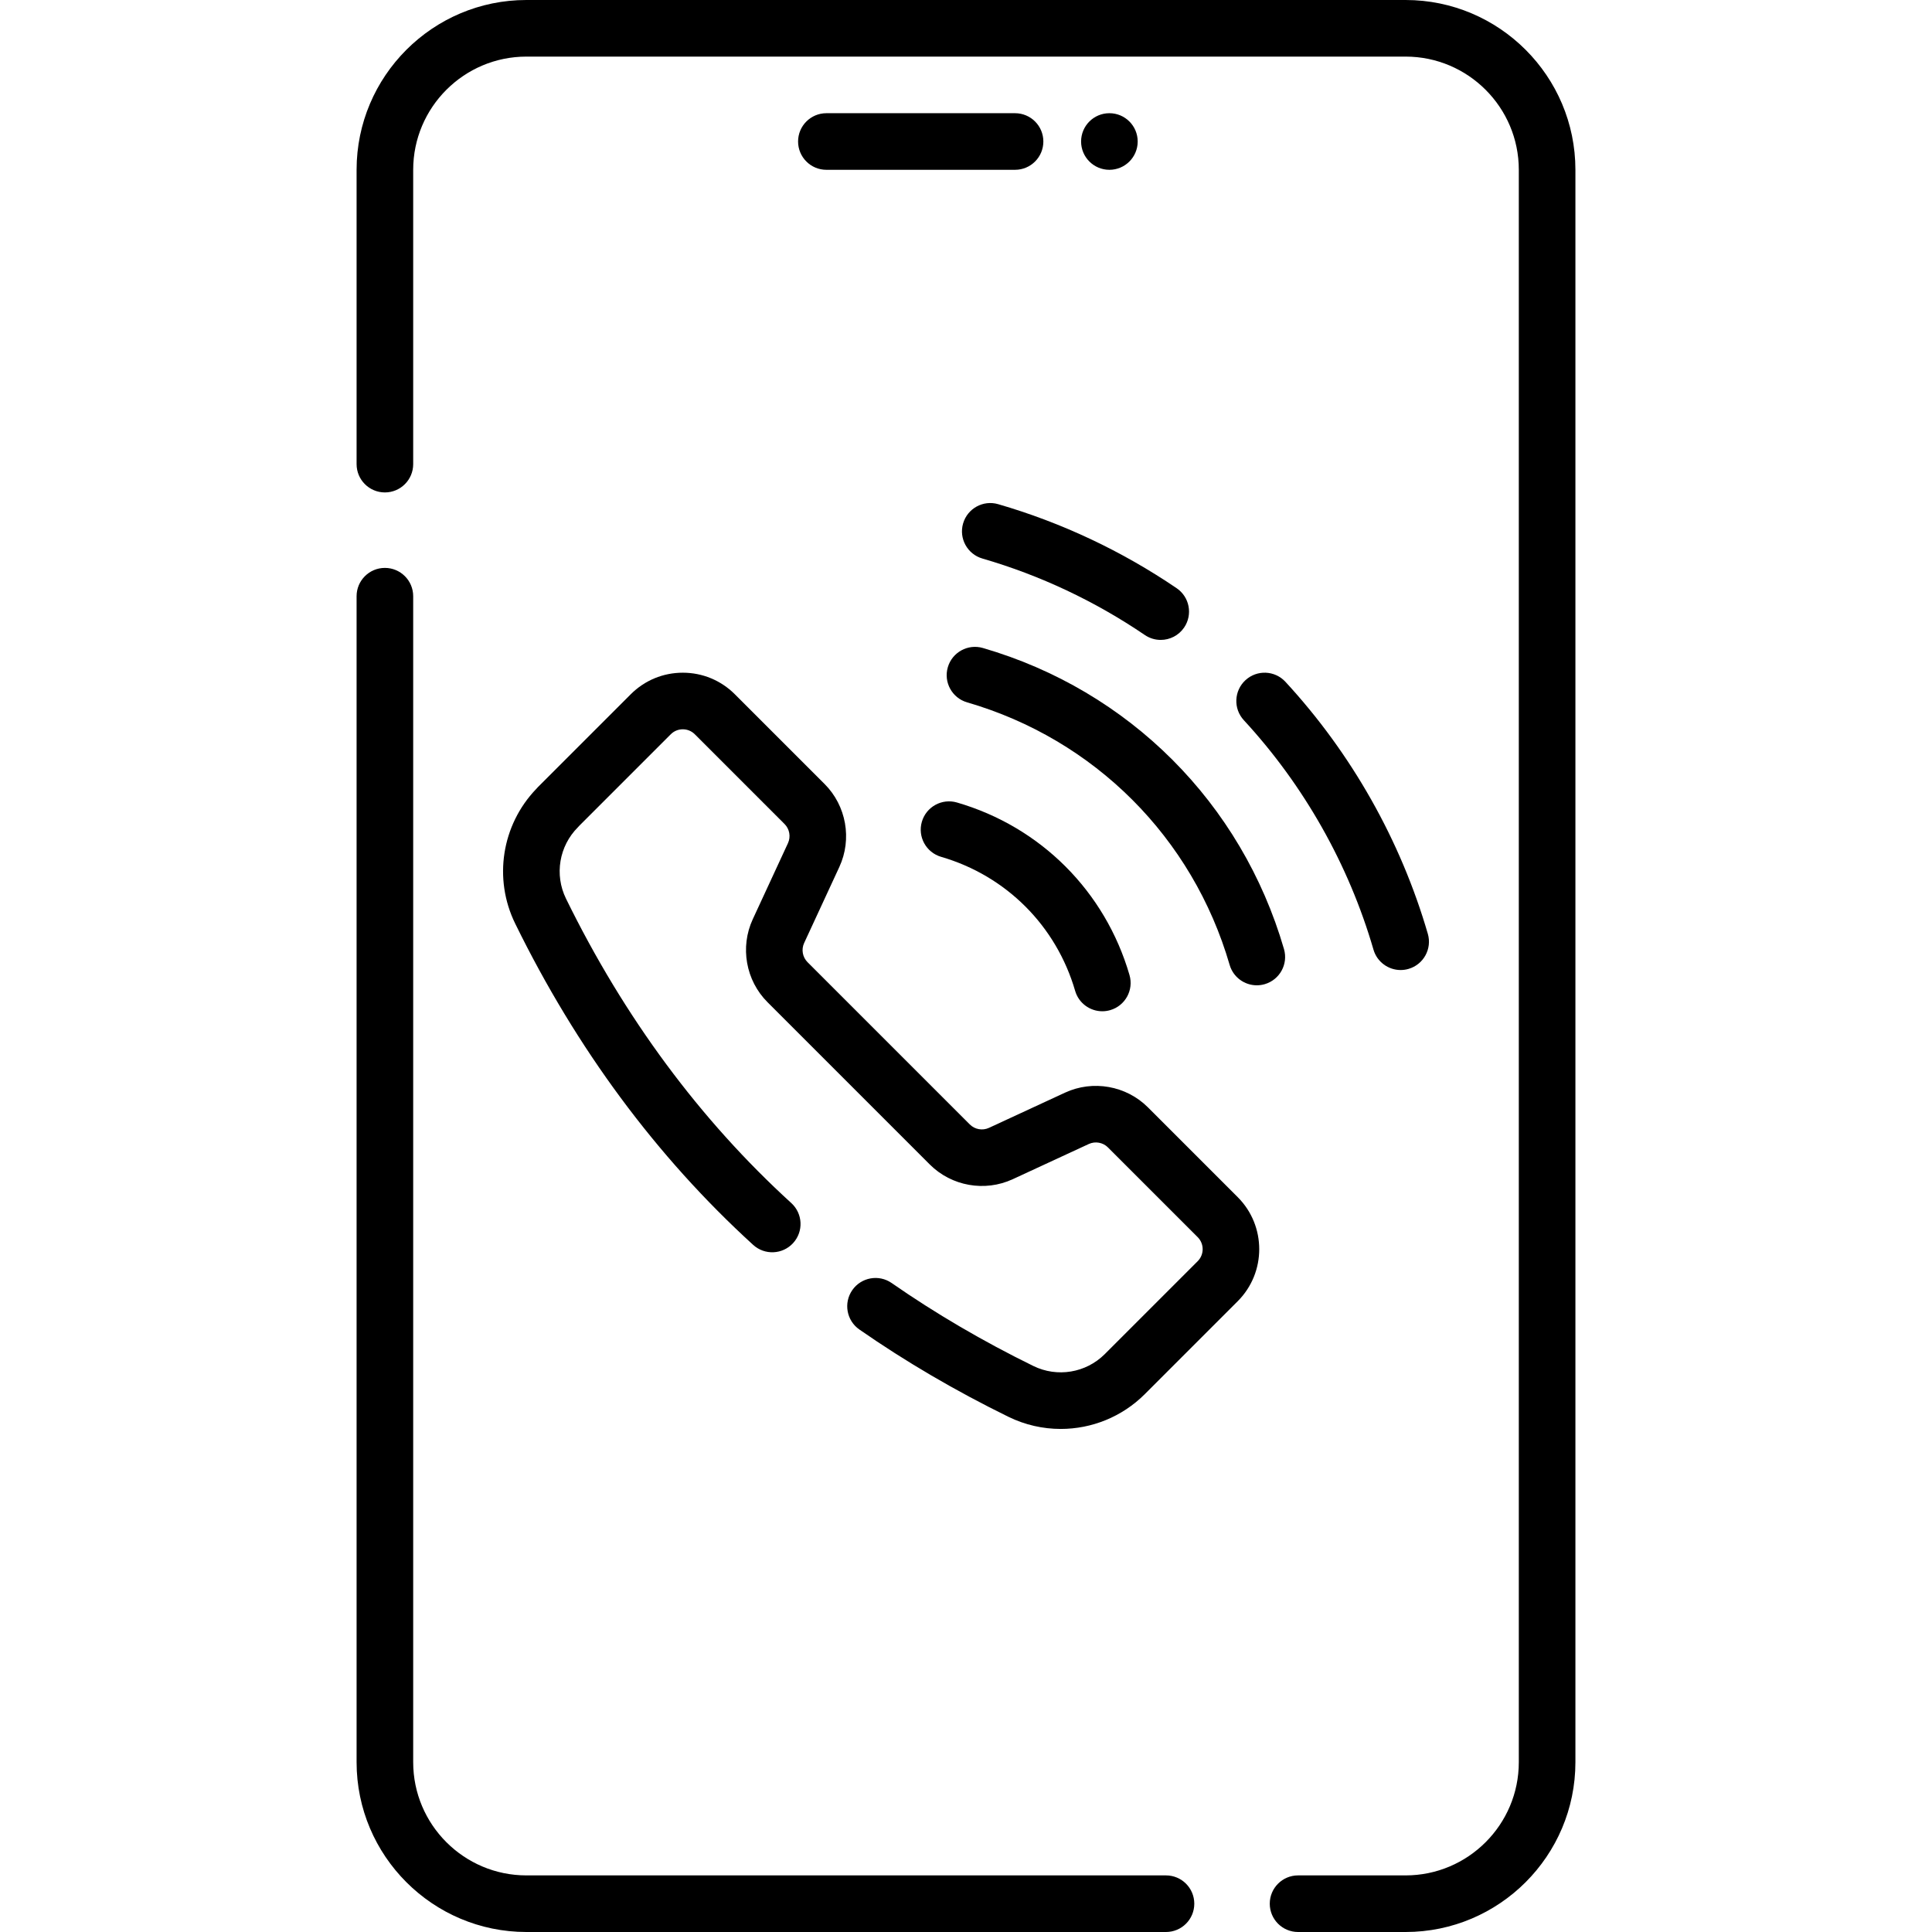
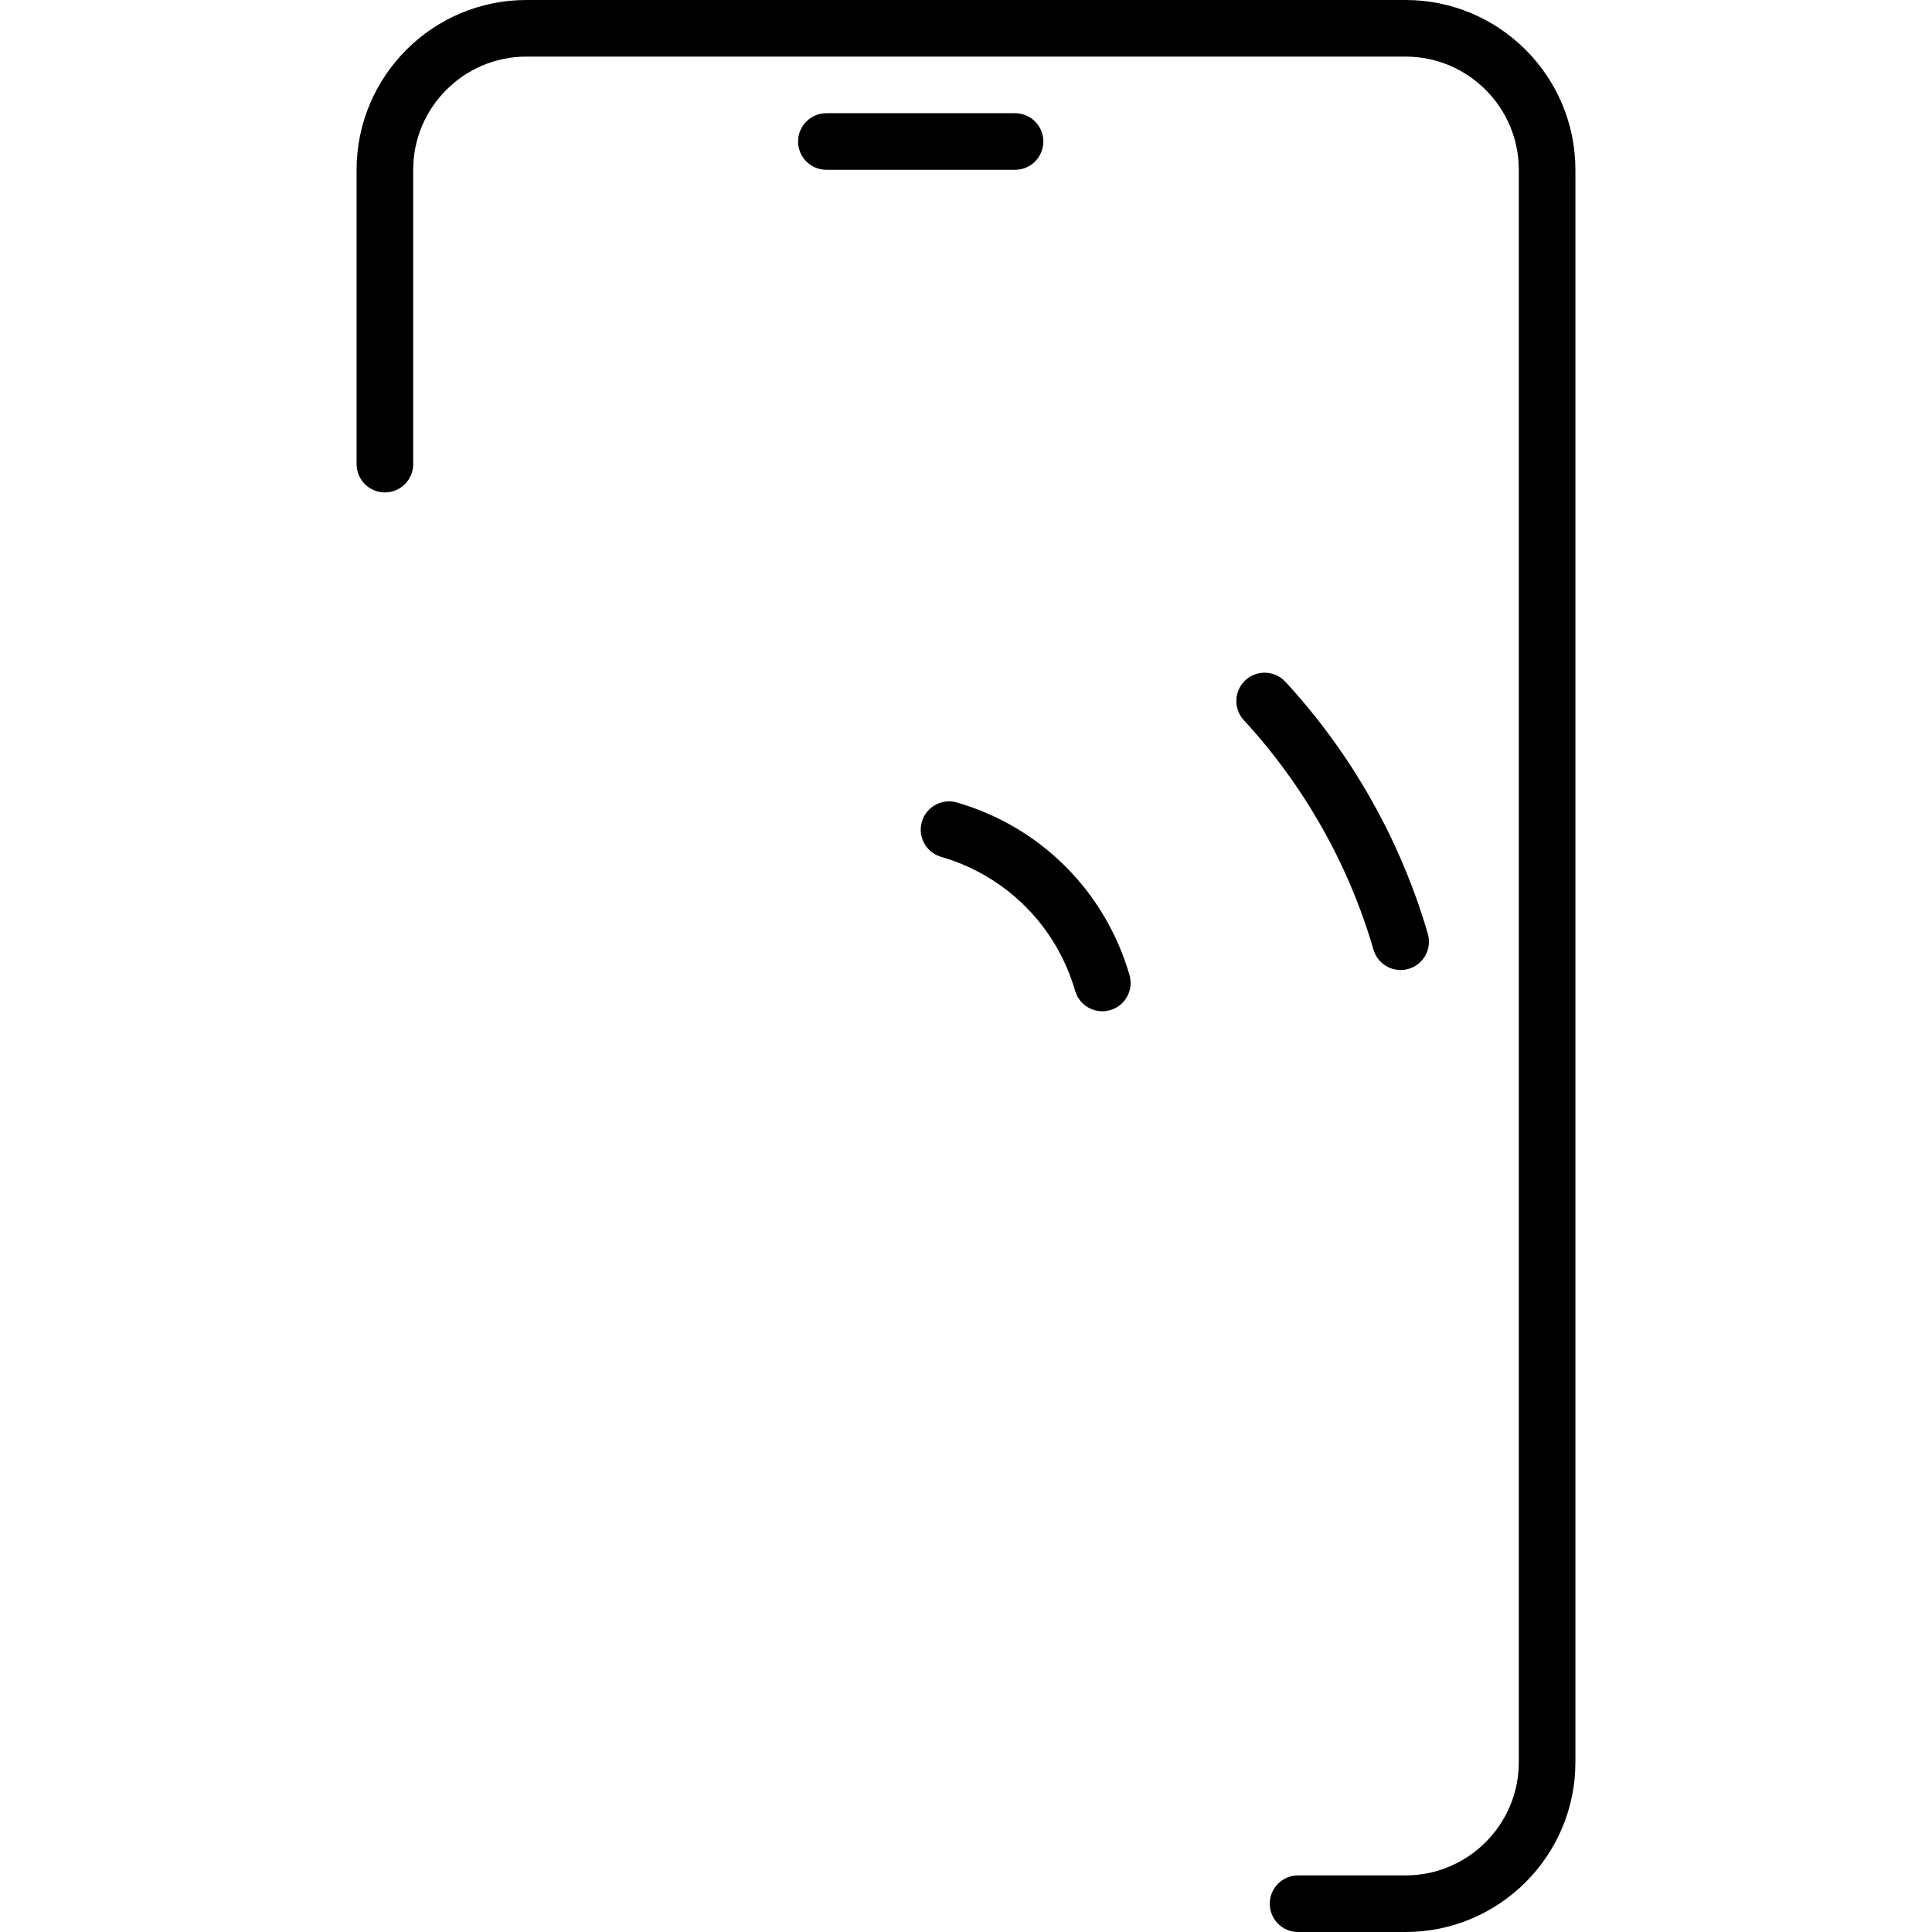
<svg xmlns="http://www.w3.org/2000/svg" id="Capa_1" enable-background="new 0 0 512 512" height="512" viewBox="0 0 512 512" width="512">
  <g>
-     <path d="m309 497h-169.5c-16.542 0-30-13.458-30-30v-309c0-4.143-3.358-7.5-7.5-7.5s-7.5 3.357-7.5 7.5v309c0 24.813 20.187 45 45 45h169.5c4.142 0 7.5-3.357 7.5-7.5s-3.358-7.5-7.5-7.5z" />
    <path d="m372.5 0h-233c-24.813 0-45 20.187-45 45v78c0 4.143 3.358 7.5 7.5 7.5s7.5-3.357 7.5-7.5v-78c0-16.542 13.458-30 30-30h233c16.542 0 30 13.458 30 30v422c0 16.542-13.458 30-30 30h-28.5c-4.142 0-7.5 3.357-7.5 7.5s3.358 7.5 7.5 7.5h28.5c24.813 0 45-20.187 45-45v-422c0-24.813-20.187-45-45-45z" />
    <path d="m269 30h-50c-4.142 0-7.5 3.357-7.5 7.5s3.358 7.5 7.5 7.5h50c4.142 0 7.5-3.357 7.5-7.5s-3.358-7.5-7.5-7.5z" />
-     <path d="m304.227 293.471c-5.759-5.759-14.595-7.328-21.984-3.908l-20.155 9.329c-1.708.792-3.748.429-5.078-.902l-43.003-43.003c-1.33-1.33-1.692-3.37-.902-5.077l9.329-20.155c3.421-7.39 1.851-16.225-3.909-21.985l-23.784-23.783c-3.684-3.684-8.582-5.713-13.792-5.713s-10.108 2.029-13.792 5.713l-24.617 24.616c-.159.16-.311.326-.454.498-9.134 9.529-11.38 23.767-5.559 35.649 16.252 33.175 37.473 61.827 63.074 85.16 3.061 2.79 7.805 2.571 10.595-.491 2.791-3.061 2.57-7.805-.491-10.595-24.201-22.058-44.289-49.2-59.708-80.674-3.099-6.326-1.827-13.932 3.166-18.925.142-.142.276-.287.404-.438l24.196-24.195c.851-.851 1.981-1.319 3.185-1.319s2.334.469 3.186 1.32l23.783 23.782c1.331 1.331 1.693 3.371.903 5.078l-9.33 20.155c-3.42 7.392-1.85 16.227 3.909 21.985l43.002 43.003c5.758 5.758 14.592 7.328 21.984 3.908l20.157-9.33c1.706-.789 3.747-.428 5.076.903l23.784 23.783c1.756 1.757 1.756 4.615 0 6.371l-24.599 24.599c-.02.021-.042.042-.063.063-4.988 4.953-12.574 6.202-18.897 3.104-13.318-6.524-25.947-13.919-37.536-21.978-3.402-2.368-8.076-1.525-10.439 1.875-2.365 3.4-1.525 8.075 1.875 10.439 12.212 8.492 25.502 16.275 39.501 23.134 4.418 2.164 9.158 3.216 13.862 3.216 8.177 0 16.24-3.181 22.284-9.226.022-.022.045-.046.068-.069l24.55-24.551c7.604-7.604 7.604-19.979 0-27.584z" />
-     <path d="m340.272 251.522c-11.249-38.717-41.08-68.548-79.798-79.797-3.976-1.157-8.139 1.133-9.294 5.109-1.156 3.978 1.132 8.14 5.11 9.295 33.759 9.809 59.77 35.818 69.578 69.578.953 3.278 3.948 5.409 7.199 5.409.693 0 1.397-.097 2.096-.3 3.977-1.154 6.265-5.316 5.109-9.294z" />
    <path d="m249.411 227.073c17.231 5.007 30.507 18.282 35.513 35.514.953 3.278 3.948 5.409 7.199 5.409.693 0 1.397-.097 2.096-.3 3.978-1.155 6.266-5.317 5.11-9.295-6.447-22.189-23.543-39.285-45.733-45.732-3.977-1.155-8.139 1.133-9.294 5.109-1.156 3.978 1.131 8.14 5.109 9.295z" />
    <path d="m371.182 257.067c.693 0 1.397-.097 2.096-.3 3.978-1.155 6.266-5.317 5.11-9.295-7.188-24.739-20.238-47.834-37.74-66.788-2.811-3.044-7.556-3.233-10.598-.422-3.043 2.81-3.232 7.555-.422 10.598 15.934 17.256 27.814 38.278 34.356 60.798.952 3.279 3.947 5.409 7.198 5.409z" />
-     <path d="m255.23 138.721c-1.156 3.978 1.132 8.139 5.11 9.294 15.307 4.447 29.792 11.267 43.051 20.271 1.291.876 2.756 1.296 4.207 1.296 2.401 0 4.761-1.151 6.211-3.288 2.327-3.427 1.436-8.091-1.991-10.418-14.563-9.889-30.474-17.38-47.293-22.266-3.978-1.157-8.139 1.132-9.295 5.111z" />
-     <circle cx="294" cy="37.5" r="7.5" />
  </g>
</svg>